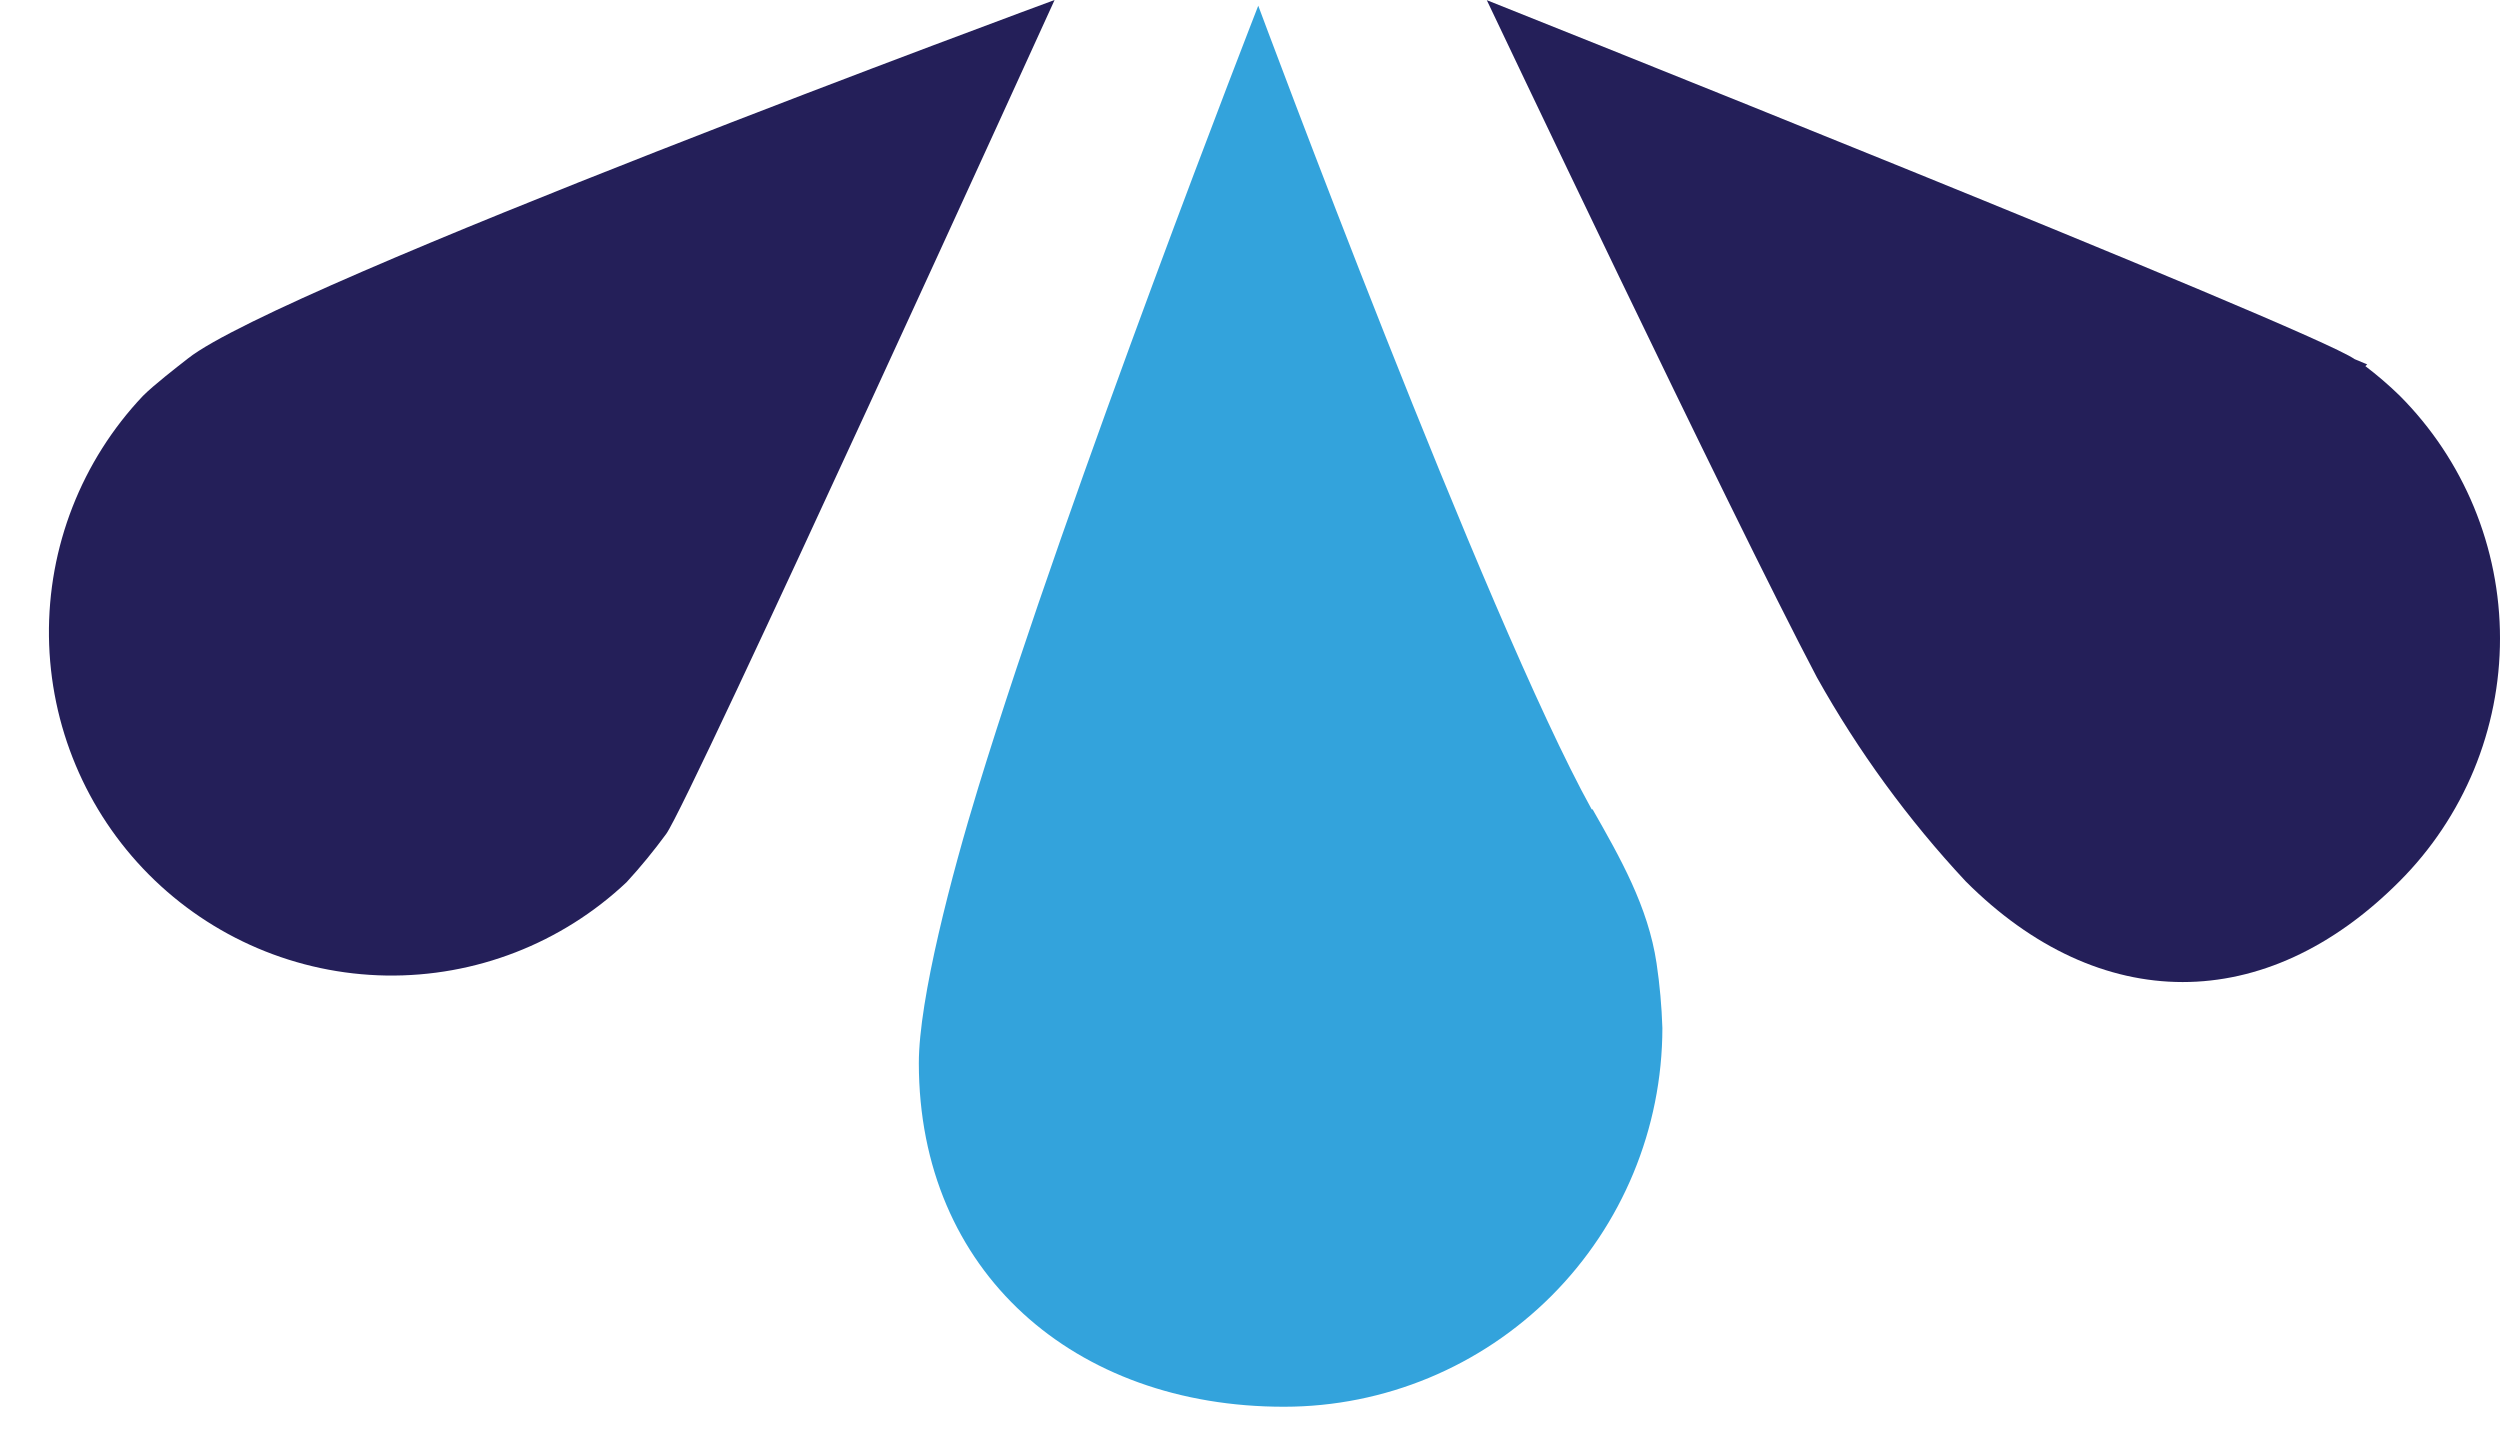
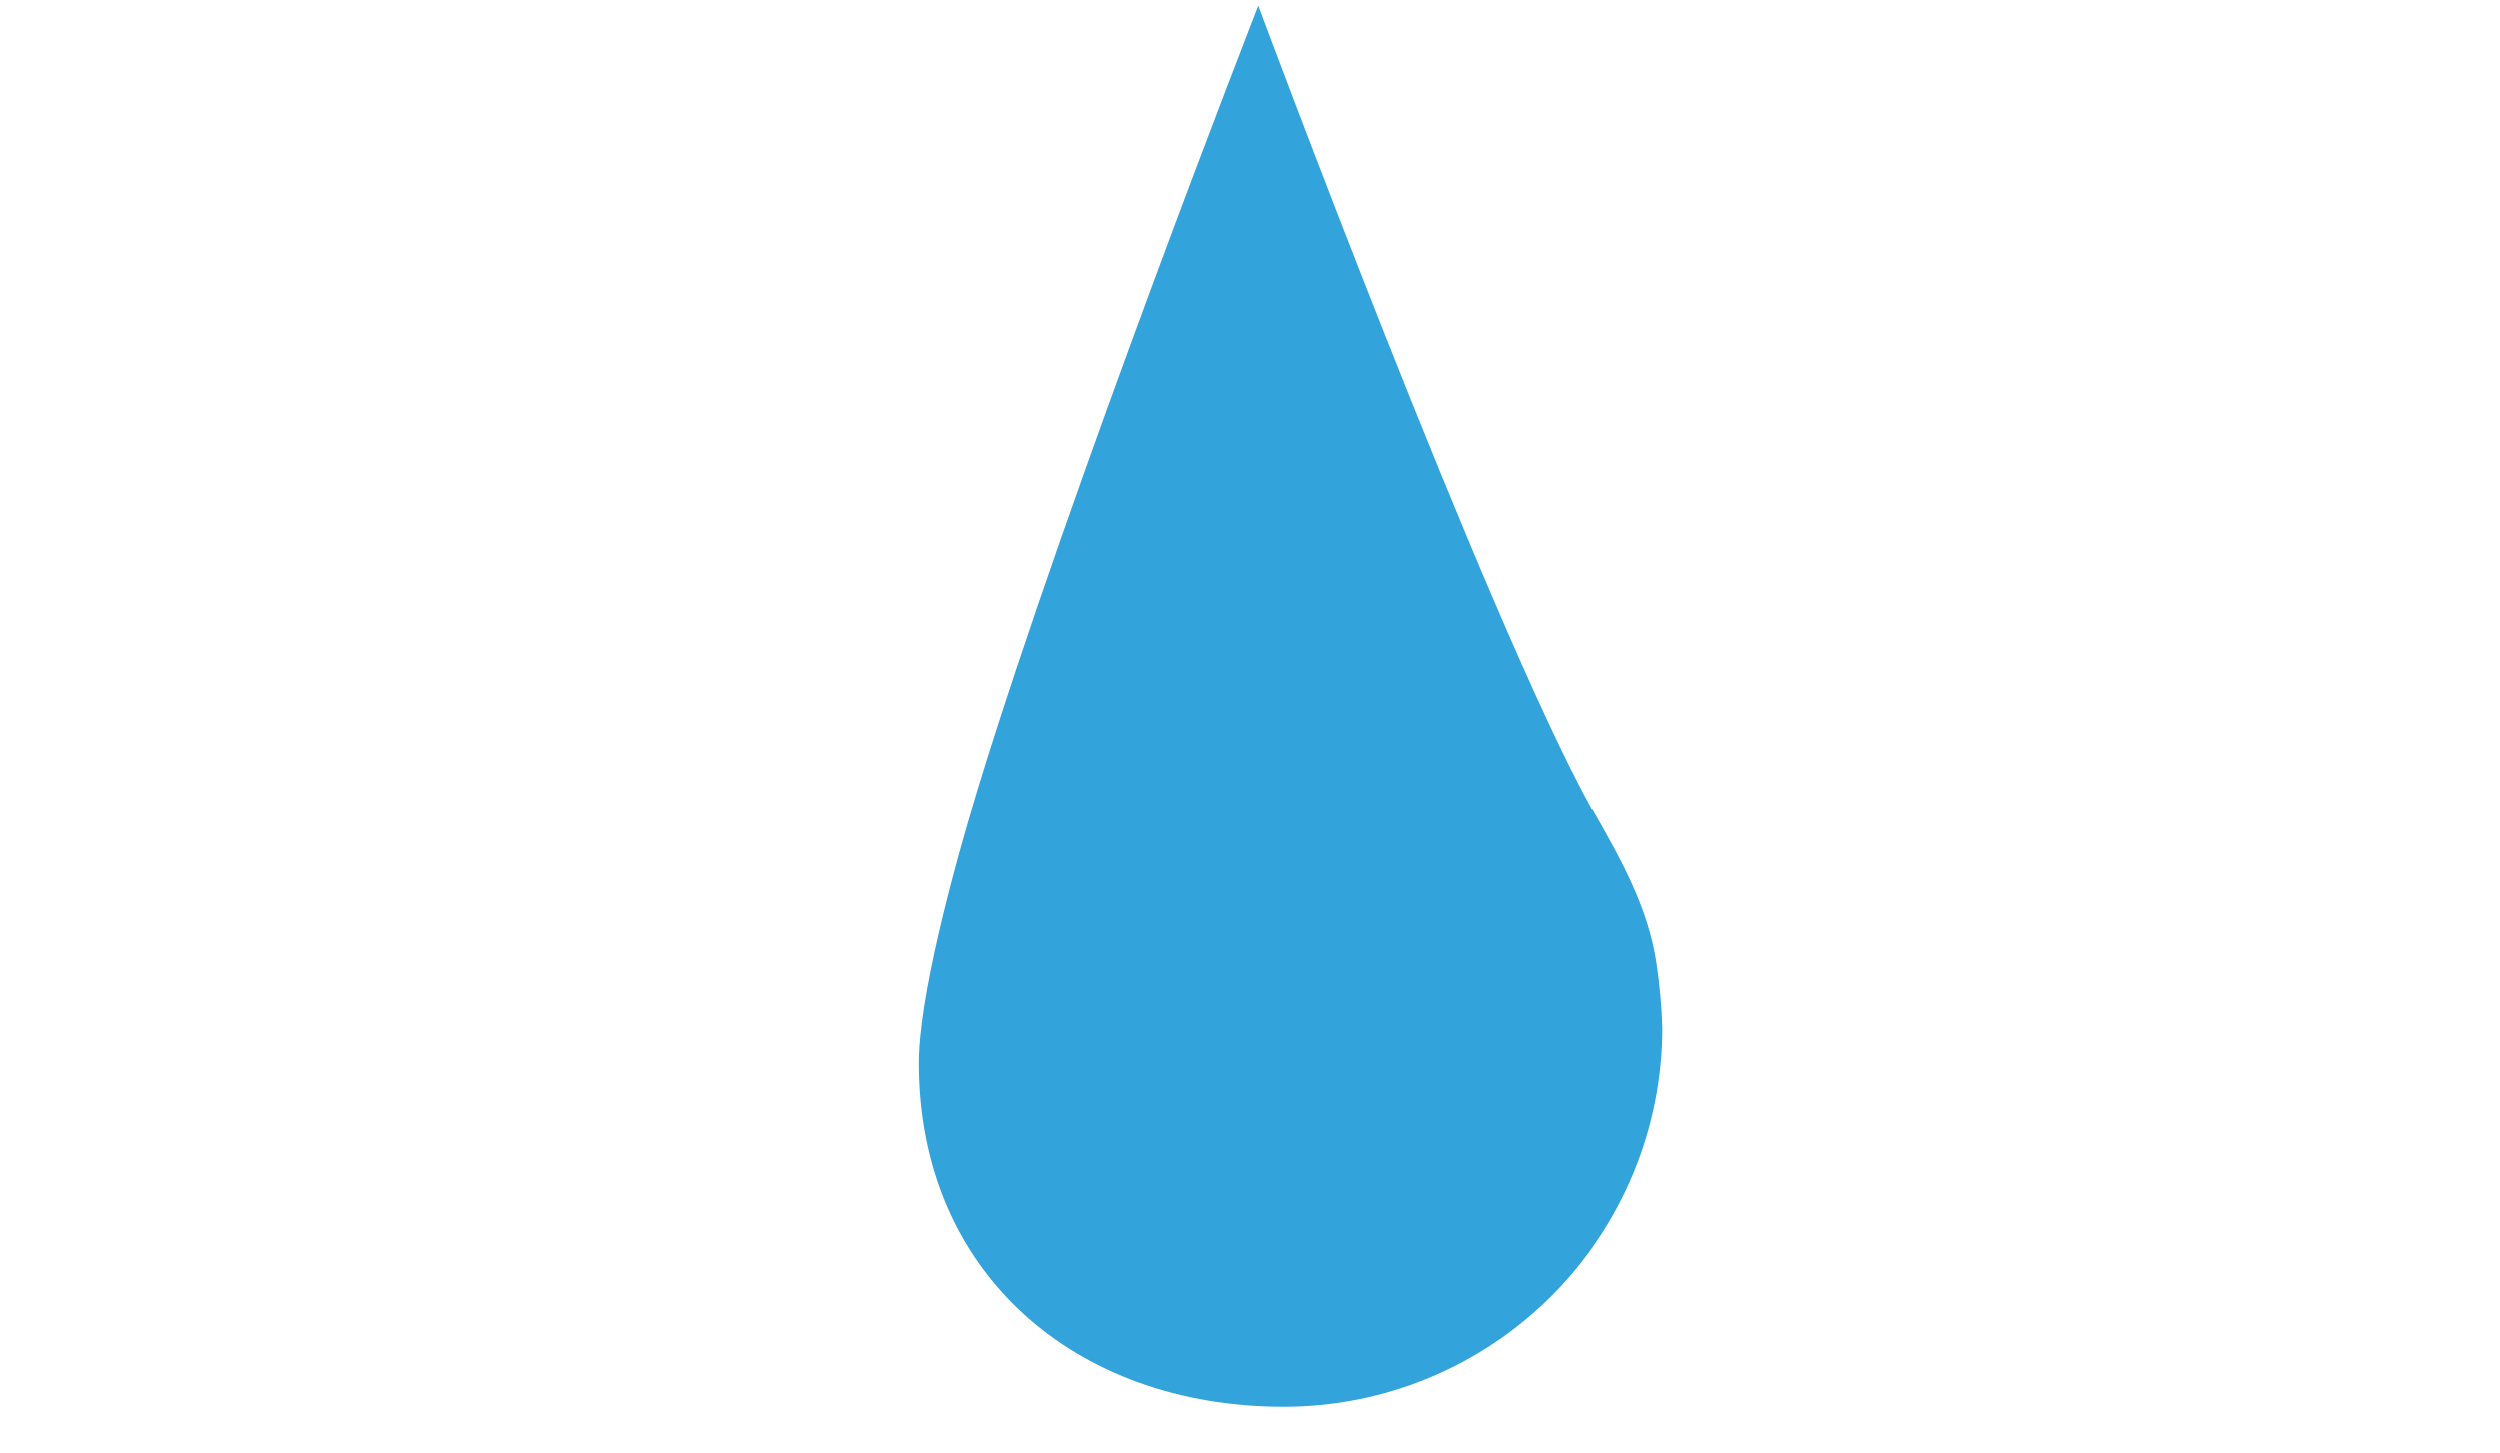
<svg xmlns="http://www.w3.org/2000/svg" width="43" height="25" viewBox="0 0 43 25" fill="none">
  <path d="M27.377 13.921C25.564 10.65 21.642 0.098 21.642 0.098C21.642 0.098 18.409 8.383 16.826 13.546C16.37 15.035 15.804 17.182 15.804 18.284C15.804 21.883 18.488 24.2 22.089 24.196C23.813 24.195 25.466 23.509 26.686 22.288C27.905 21.067 28.591 19.41 28.593 17.683C28.581 17.31 28.548 16.938 28.493 16.569C28.348 15.593 27.864 14.749 27.393 13.921" fill="#33A3DC" />
-   <path d="M40.675 6.306L40.716 6.268L40.499 6.177C39.764 5.657 25.573 0.003 25.573 0.003C25.573 0.003 29.743 8.79 31.251 11.651C31.96 12.919 32.819 14.097 33.809 15.158C36.112 17.466 38.969 17.472 41.272 15.158C41.82 14.61 42.254 13.958 42.551 13.242C42.847 12.525 43 11.757 43 10.981C43 10.205 42.847 9.436 42.551 8.72C42.254 8.003 41.82 7.352 41.272 6.803C41.084 6.62 40.884 6.449 40.675 6.29" fill="#241F59" />
-   <path d="M3.235 6.164C3.038 6.318 2.648 6.62 2.459 6.809C1.403 7.925 0.823 9.409 0.842 10.946C0.861 12.483 1.477 13.953 2.56 15.042C3.643 16.131 5.107 16.754 6.642 16.779C8.176 16.803 9.659 16.228 10.777 15.174C11.02 14.91 11.247 14.632 11.459 14.343C11.855 13.801 18.139 0 18.139 0C18.139 0 4.829 4.905 3.235 6.164Z" fill="#241F59" />
</svg>